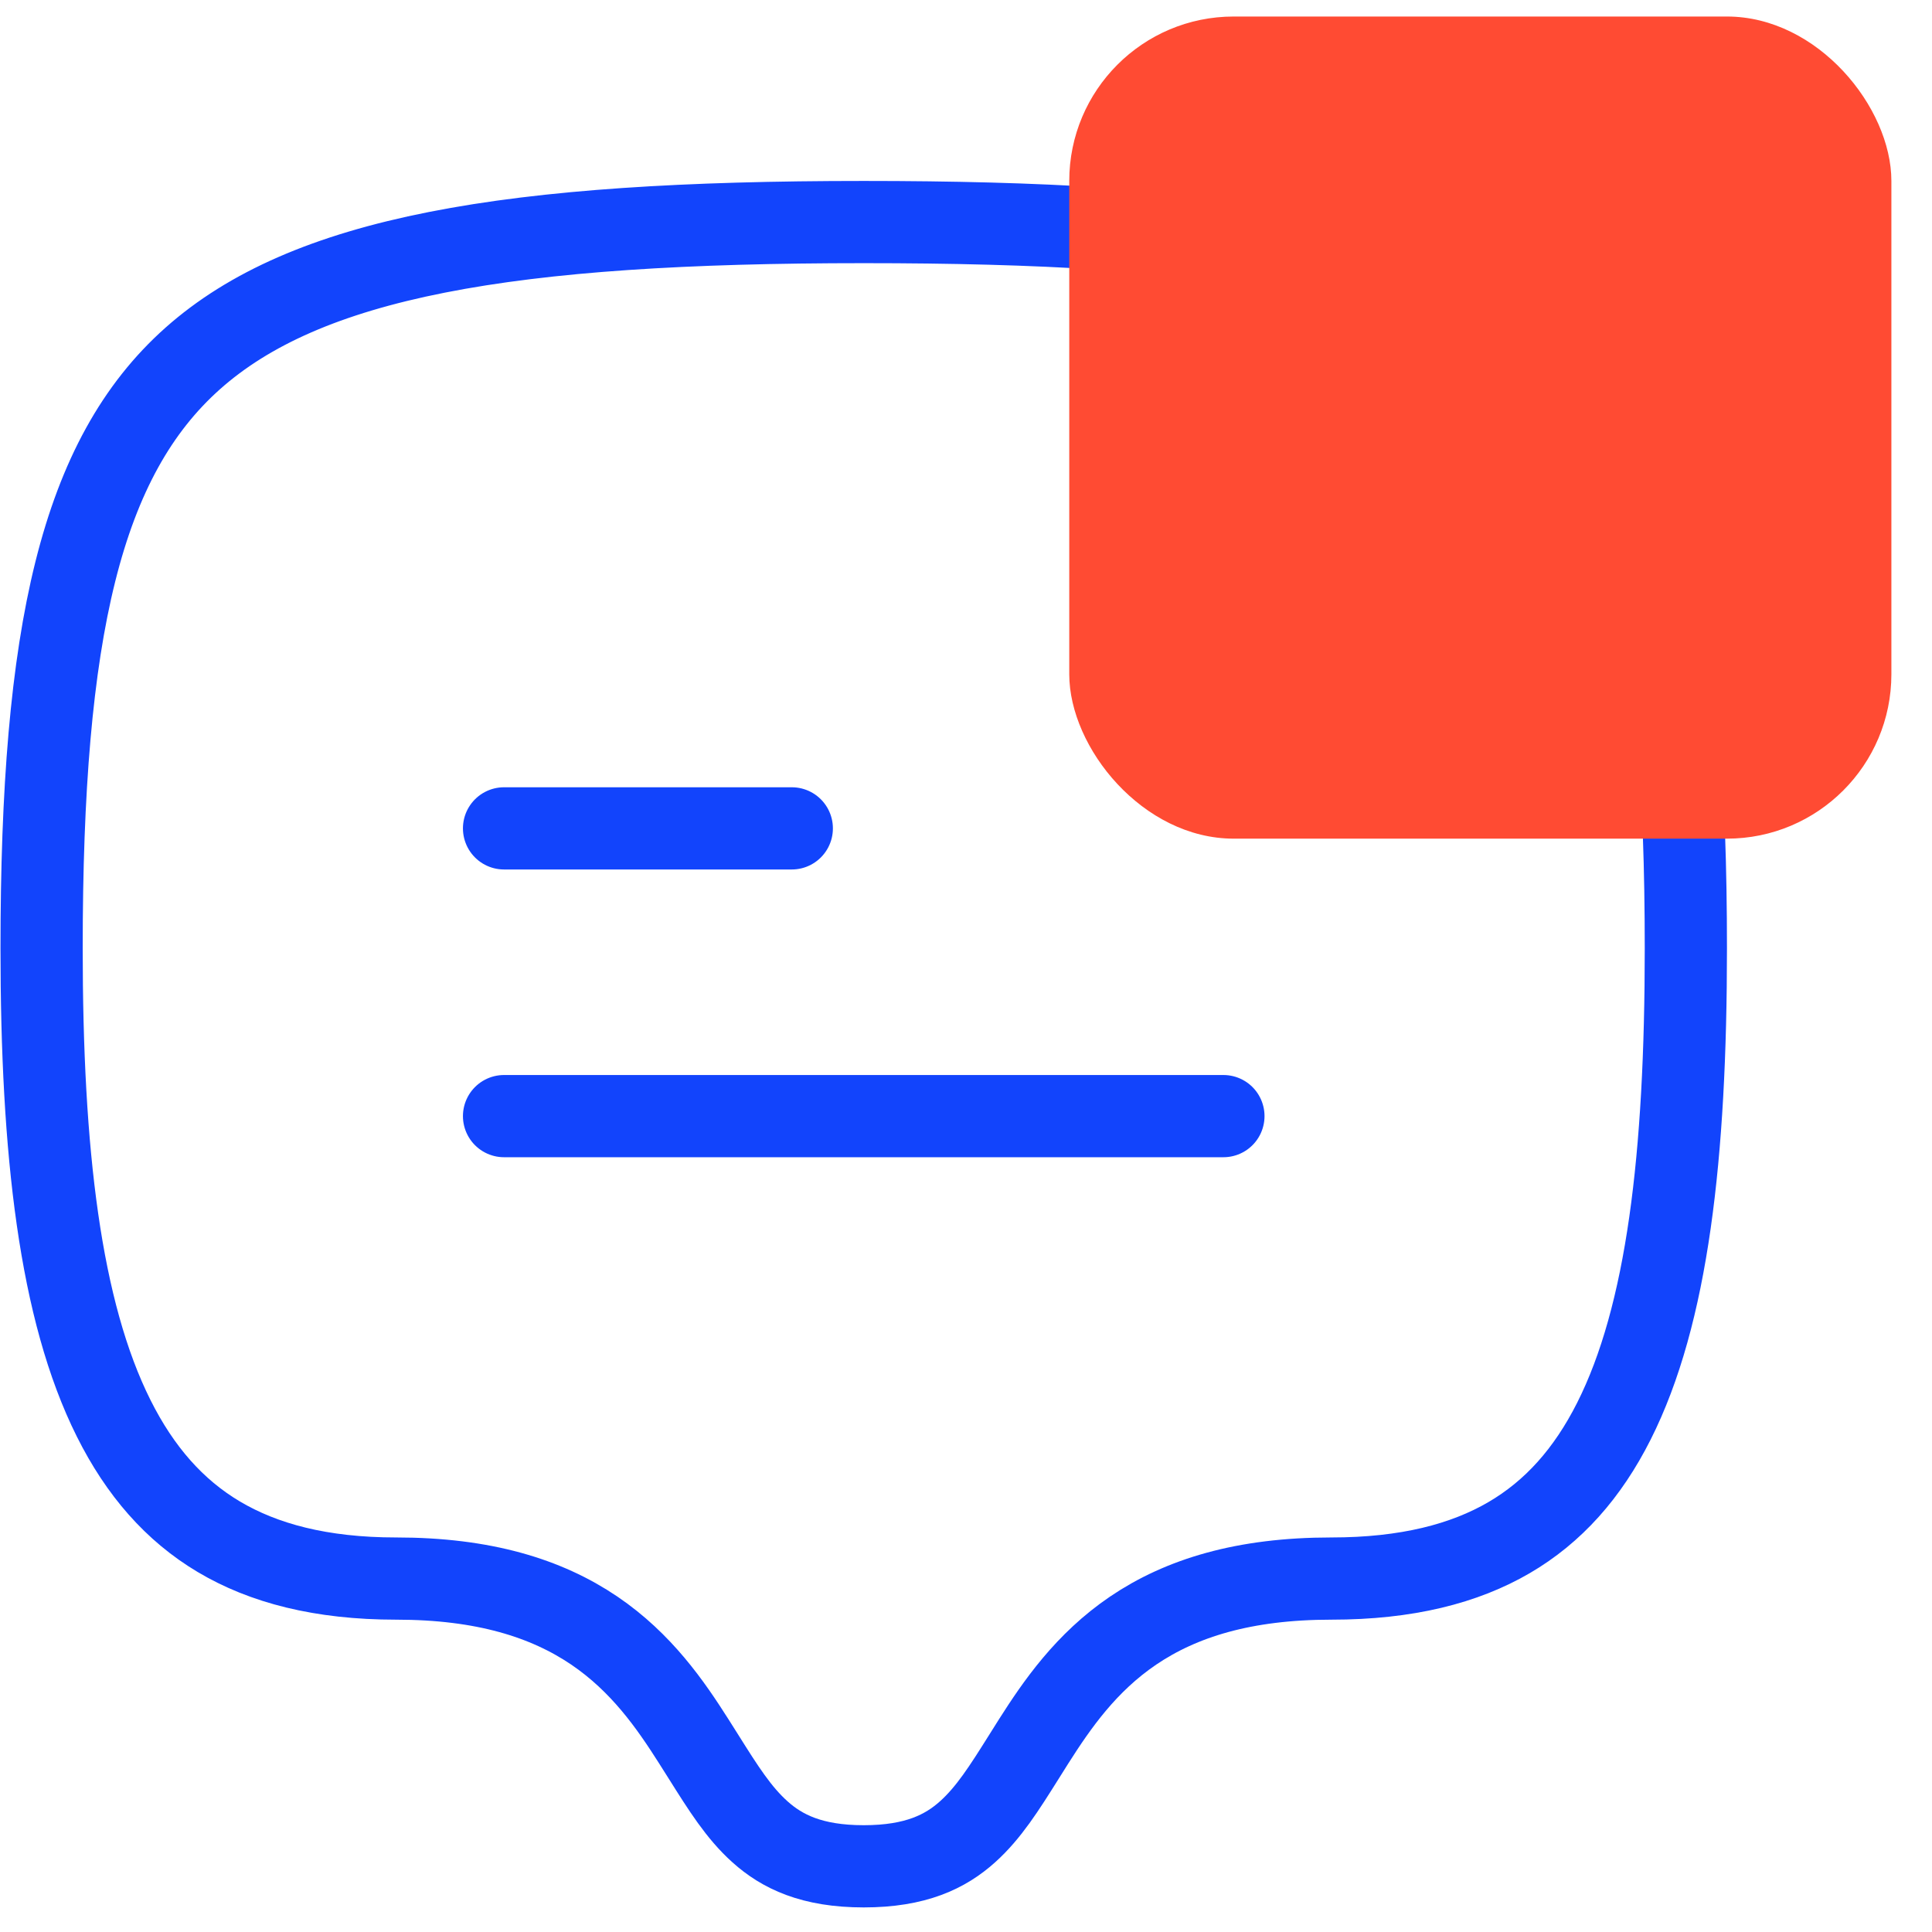
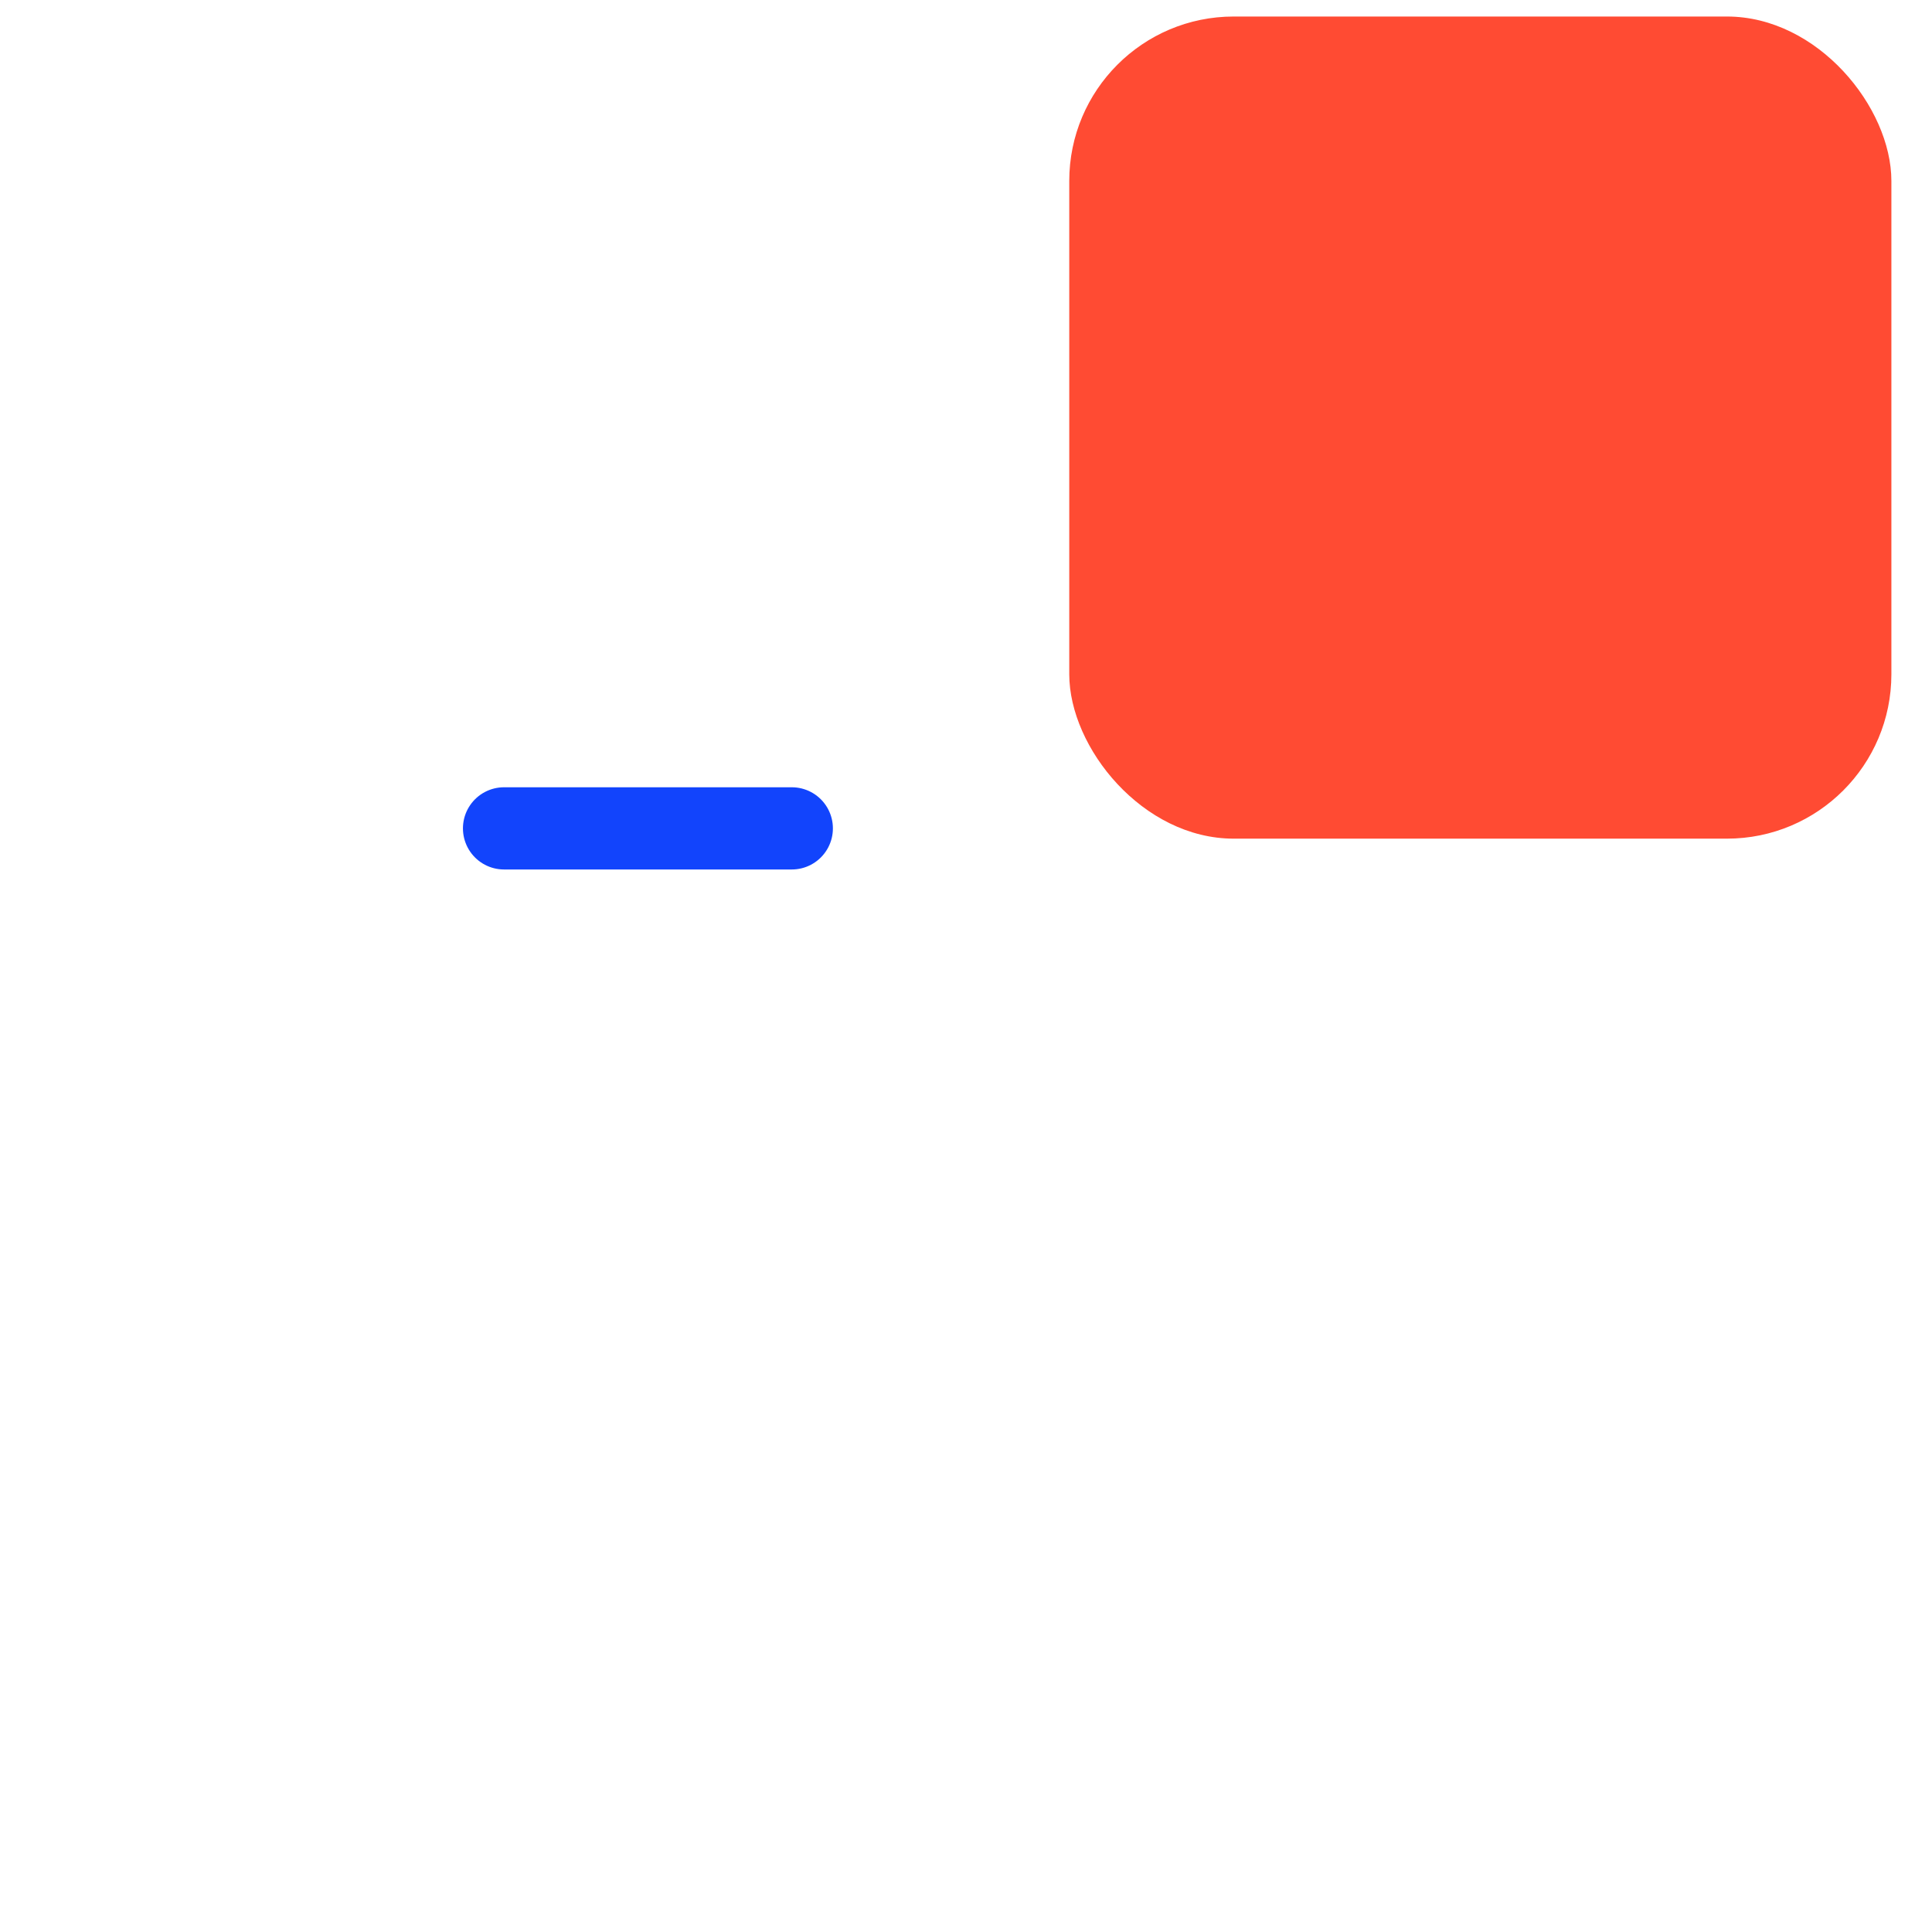
<svg xmlns="http://www.w3.org/2000/svg" width="47" height="47" viewBox="0 0 47 47" fill="none">
-   <path d="M21.012 5.402C25.317 5.402 28.715 5.596 31.4 6.113C34.079 6.628 35.973 7.451 37.336 8.652C40.051 11.046 41.012 15.263 41.012 23.068C41.012 28.116 40.566 31.987 39.26 34.576C38.621 35.843 37.787 36.779 36.71 37.407C35.626 38.039 34.225 38.402 32.387 38.402C30.262 38.402 28.734 38.877 27.567 39.667C26.418 40.446 25.712 41.472 25.144 42.365C25.061 42.496 24.982 42.622 24.905 42.745C24.428 43.504 24.054 44.099 23.536 44.564C23.002 45.043 22.279 45.402 21.012 45.402C19.746 45.402 19.023 45.043 18.488 44.563C17.971 44.099 17.597 43.504 17.12 42.745C17.043 42.622 16.963 42.496 16.88 42.365C16.313 41.472 15.606 40.446 14.457 39.667C13.29 38.877 11.762 38.402 9.637 38.402C7.805 38.402 6.406 38.029 5.322 37.384C4.243 36.742 3.407 35.787 2.766 34.505C1.457 31.888 1.012 28.014 1.012 23.068C1.012 15.36 1.971 11.136 4.691 8.718C6.056 7.505 7.951 6.667 10.629 6.138C13.312 5.608 16.708 5.402 21.012 5.402Z" stroke="#1244FC" stroke-width="2" stroke-linecap="round" stroke-linejoin="round" />
  <path d="M12.262 20.152H19.262" stroke="#1244FC" stroke-width="2" stroke-linecap="round" stroke-linejoin="round" />
-   <path d="M12.262 27.152H29.762" stroke="#1244FC" stroke-width="2" stroke-linecap="round" stroke-linejoin="round" />
  <rect x="46.012" y="20.402" width="20" height="20" rx="4" transform="rotate(-180 46.012 20.402)" fill="#FF4B33" />
</svg>